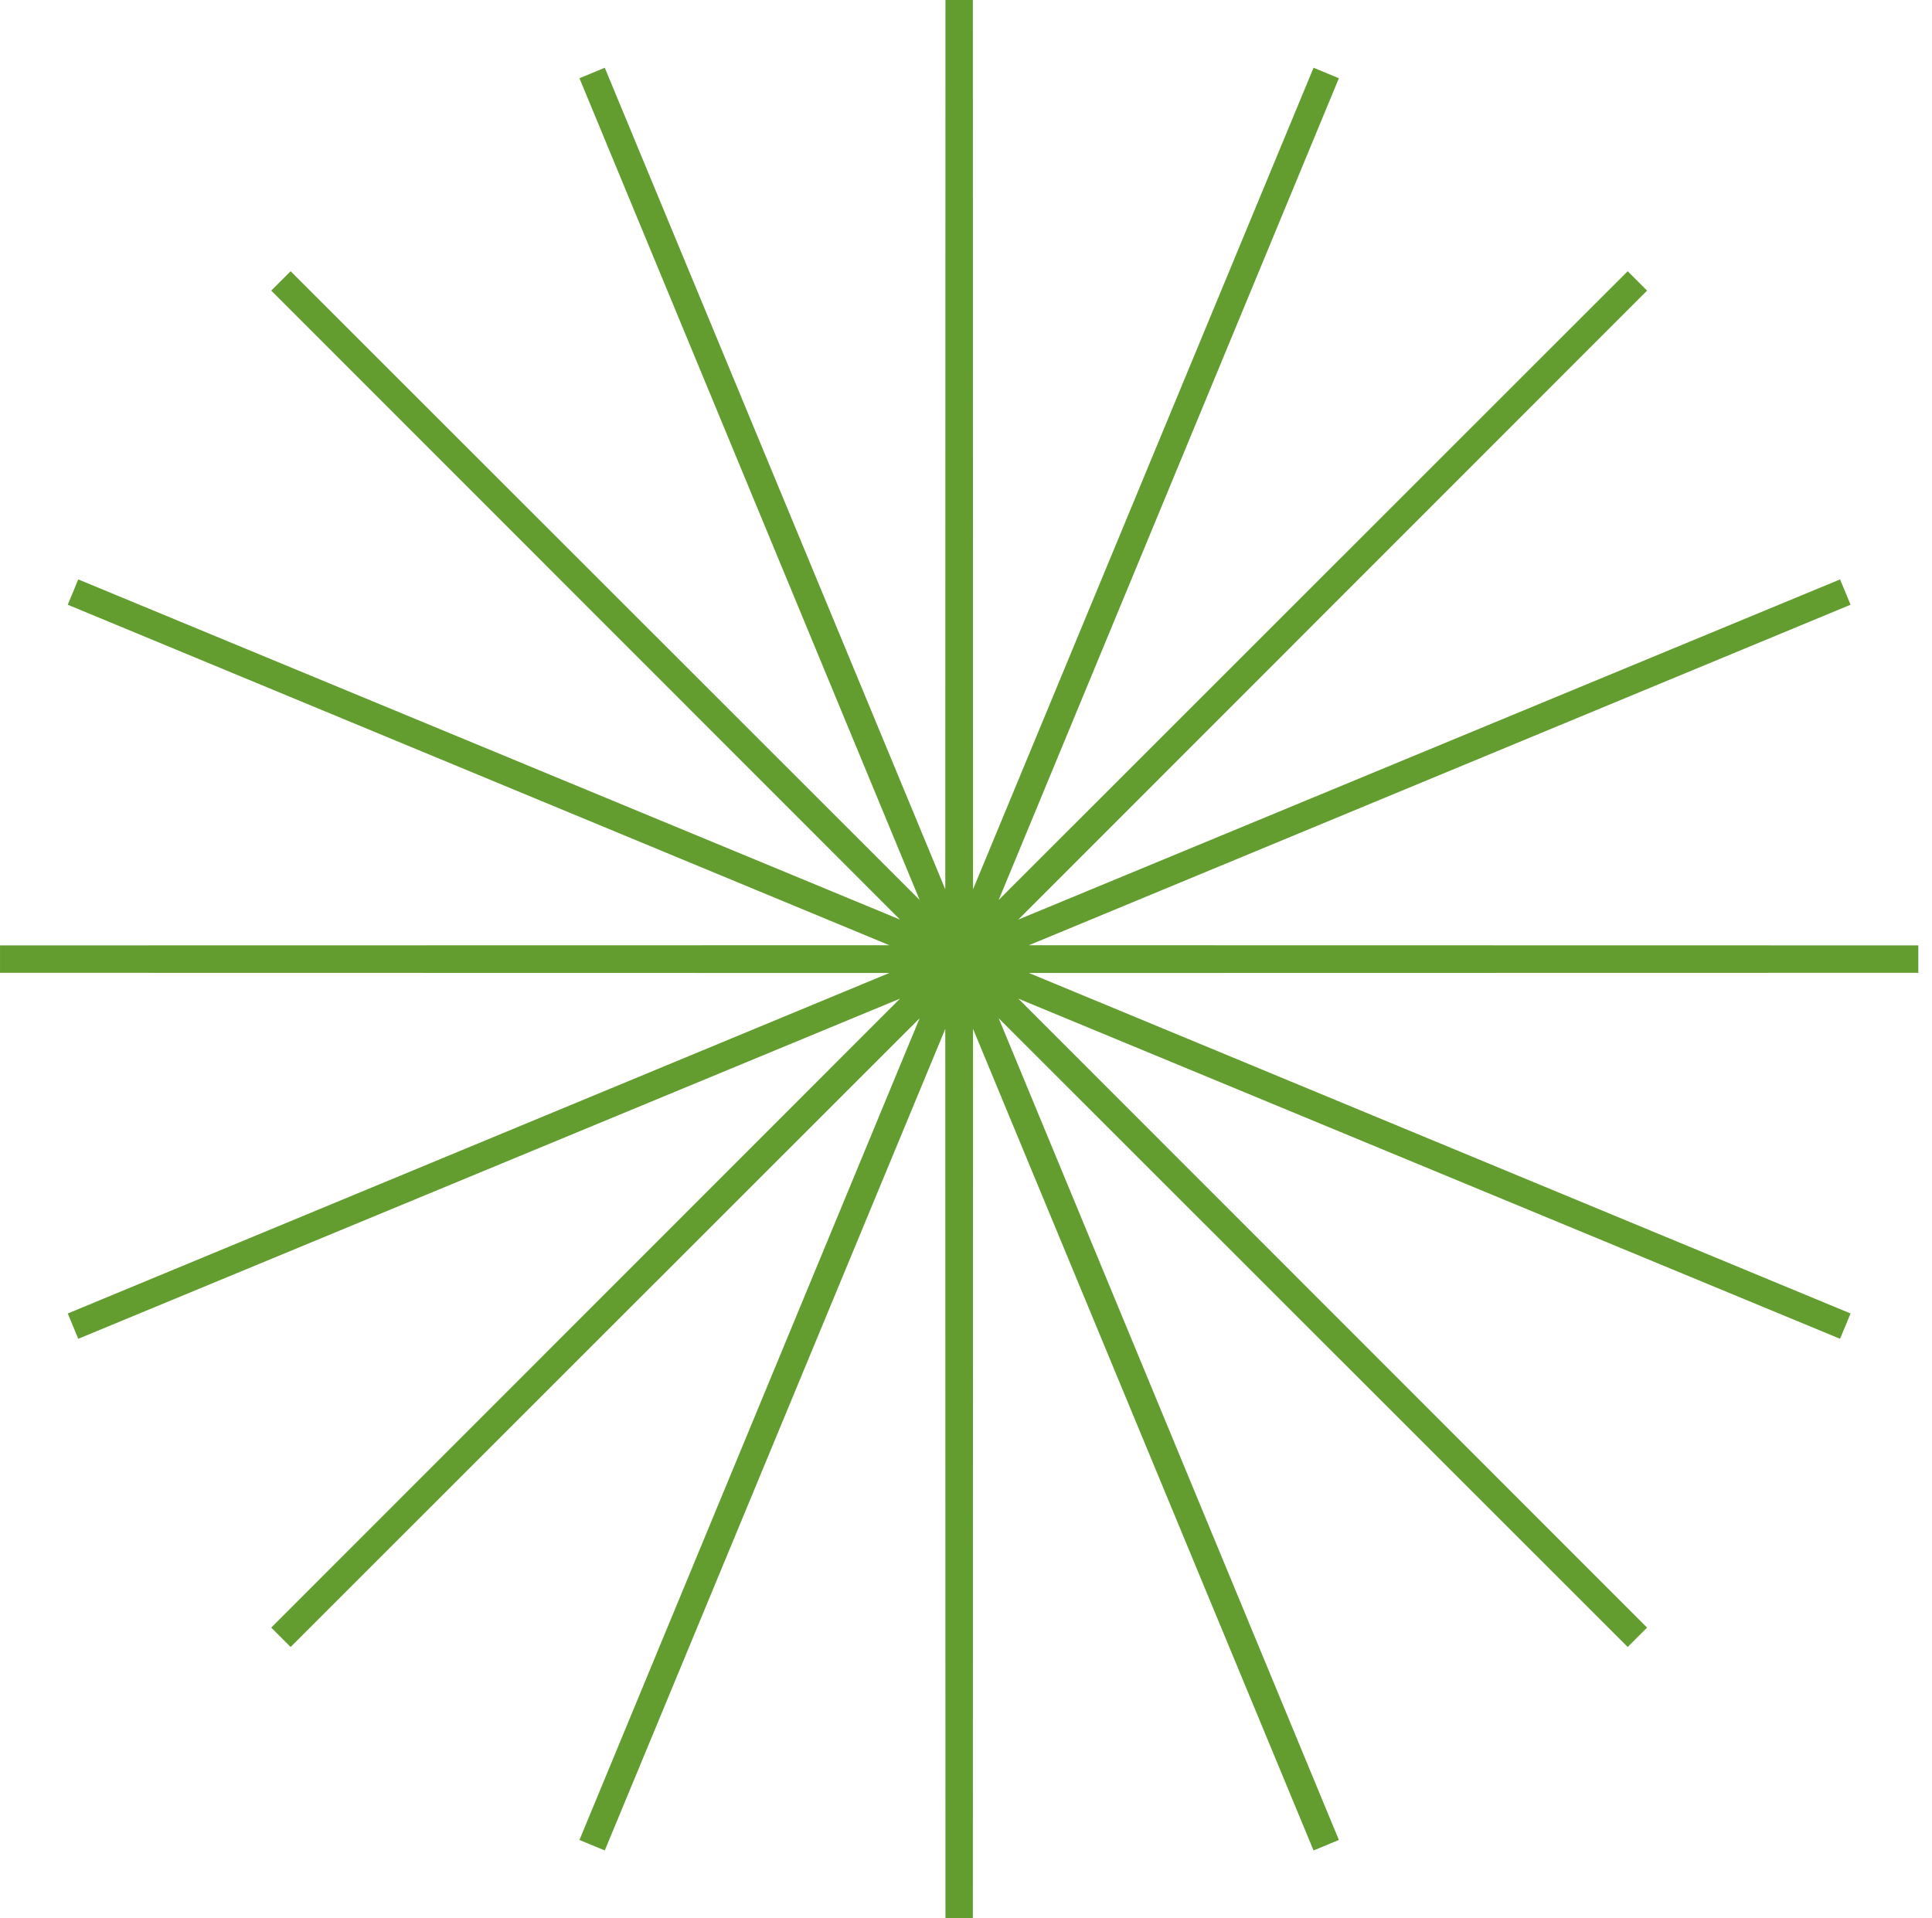
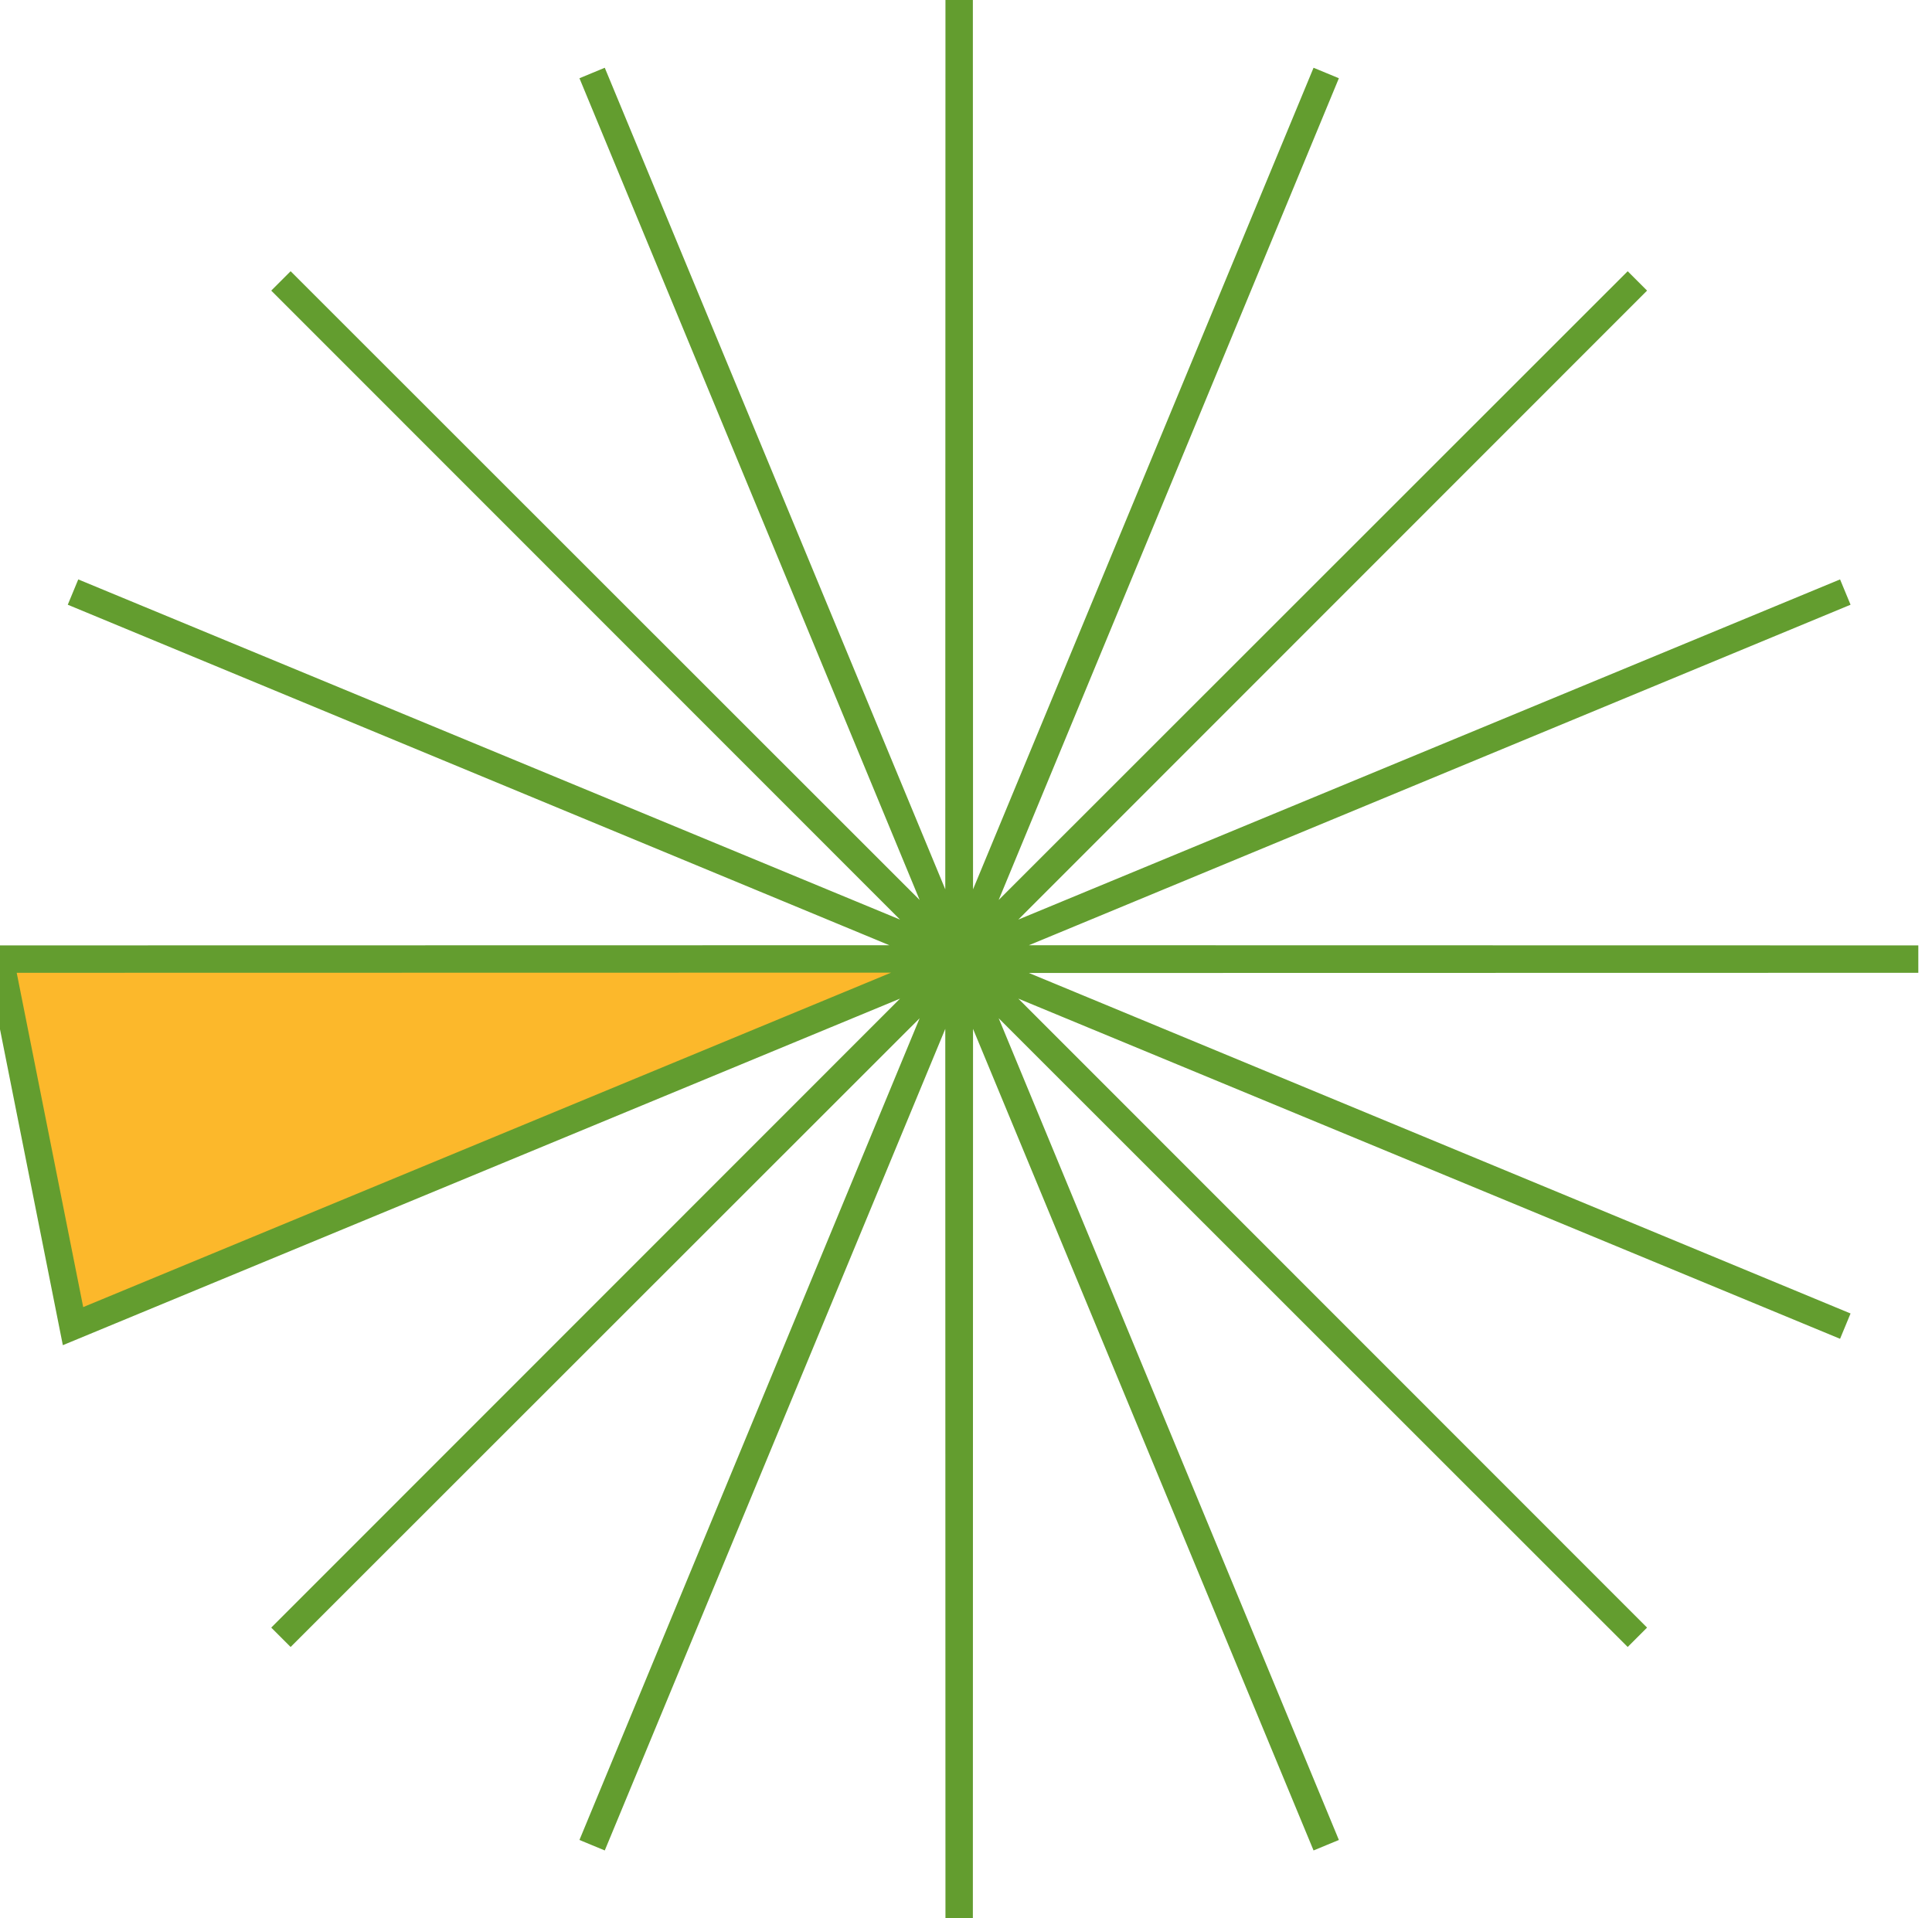
<svg xmlns="http://www.w3.org/2000/svg" width="141" height="140" viewBox="0 0 141 140" fill="none">
-   <path d="M70.001 0L70.014 69.931L96.789 5.328L70.04 69.942L119.498 20.503L70.059 69.961L134.673 43.212L70.07 69.987L140.001 70L70.07 70.013L134.673 96.788L70.059 70.039L119.498 119.497L70.04 70.058L96.789 134.672L70.014 70.069L70.001 140L69.987 70.069L43.213 134.672L69.962 70.058L20.503 119.497L69.943 70.039L5.329 96.788L69.932 70.013L0.001 70L69.932 69.987L5.329 43.212L69.943 69.961L20.503 20.503L69.962 69.942L43.213 5.328L69.987 69.931L70.001 0Z" fill="#FCB82B" stroke="#639D2F" stroke-width="2" />
+   <path d="M70.001 0L70.014 69.931L96.789 5.328L70.04 69.942L119.498 20.503L70.059 69.961L134.673 43.212L70.07 69.987L140.001 70L70.07 70.013L134.673 96.788L70.059 70.039L119.498 119.497L70.04 70.058L96.789 134.672L70.014 70.069L70.001 140L69.987 70.069L43.213 134.672L69.962 70.058L20.503 119.497L69.943 70.039L5.329 96.788L0.001 70L69.932 69.987L5.329 43.212L69.943 69.961L20.503 20.503L69.962 69.942L43.213 5.328L69.987 69.931L70.001 0Z" fill="#FCB82B" stroke="#639D2F" stroke-width="2" />
</svg>